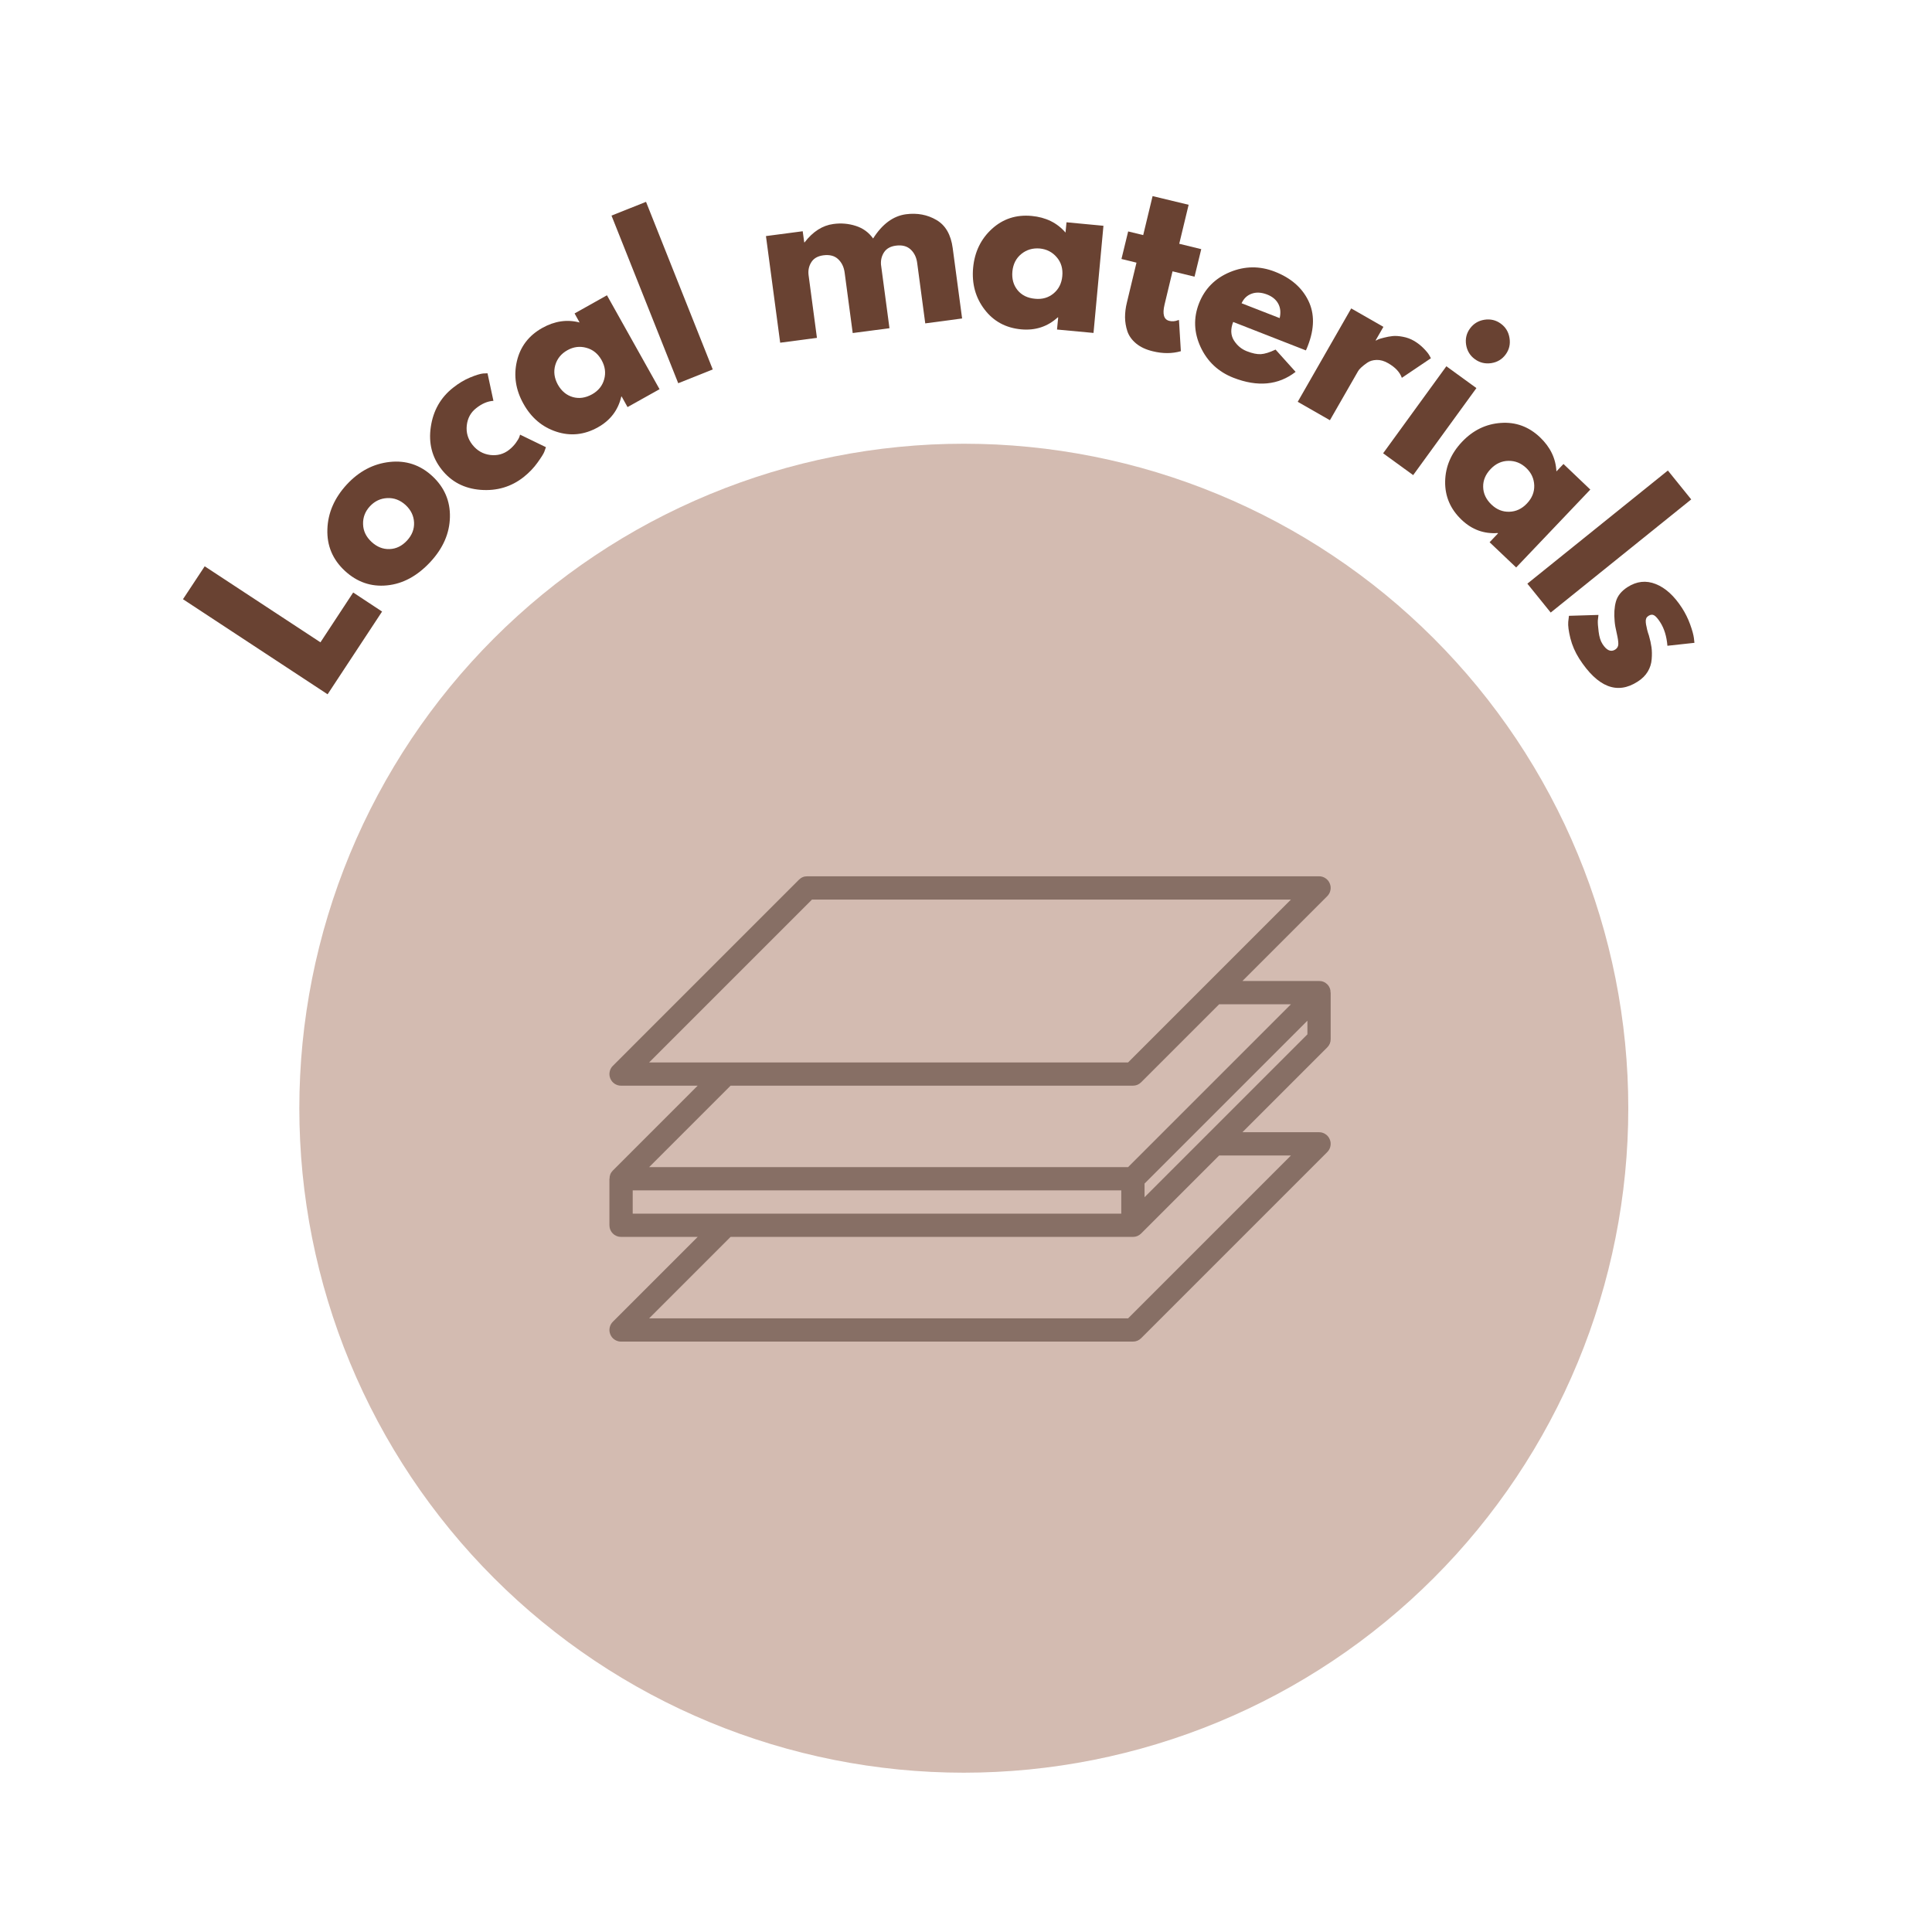
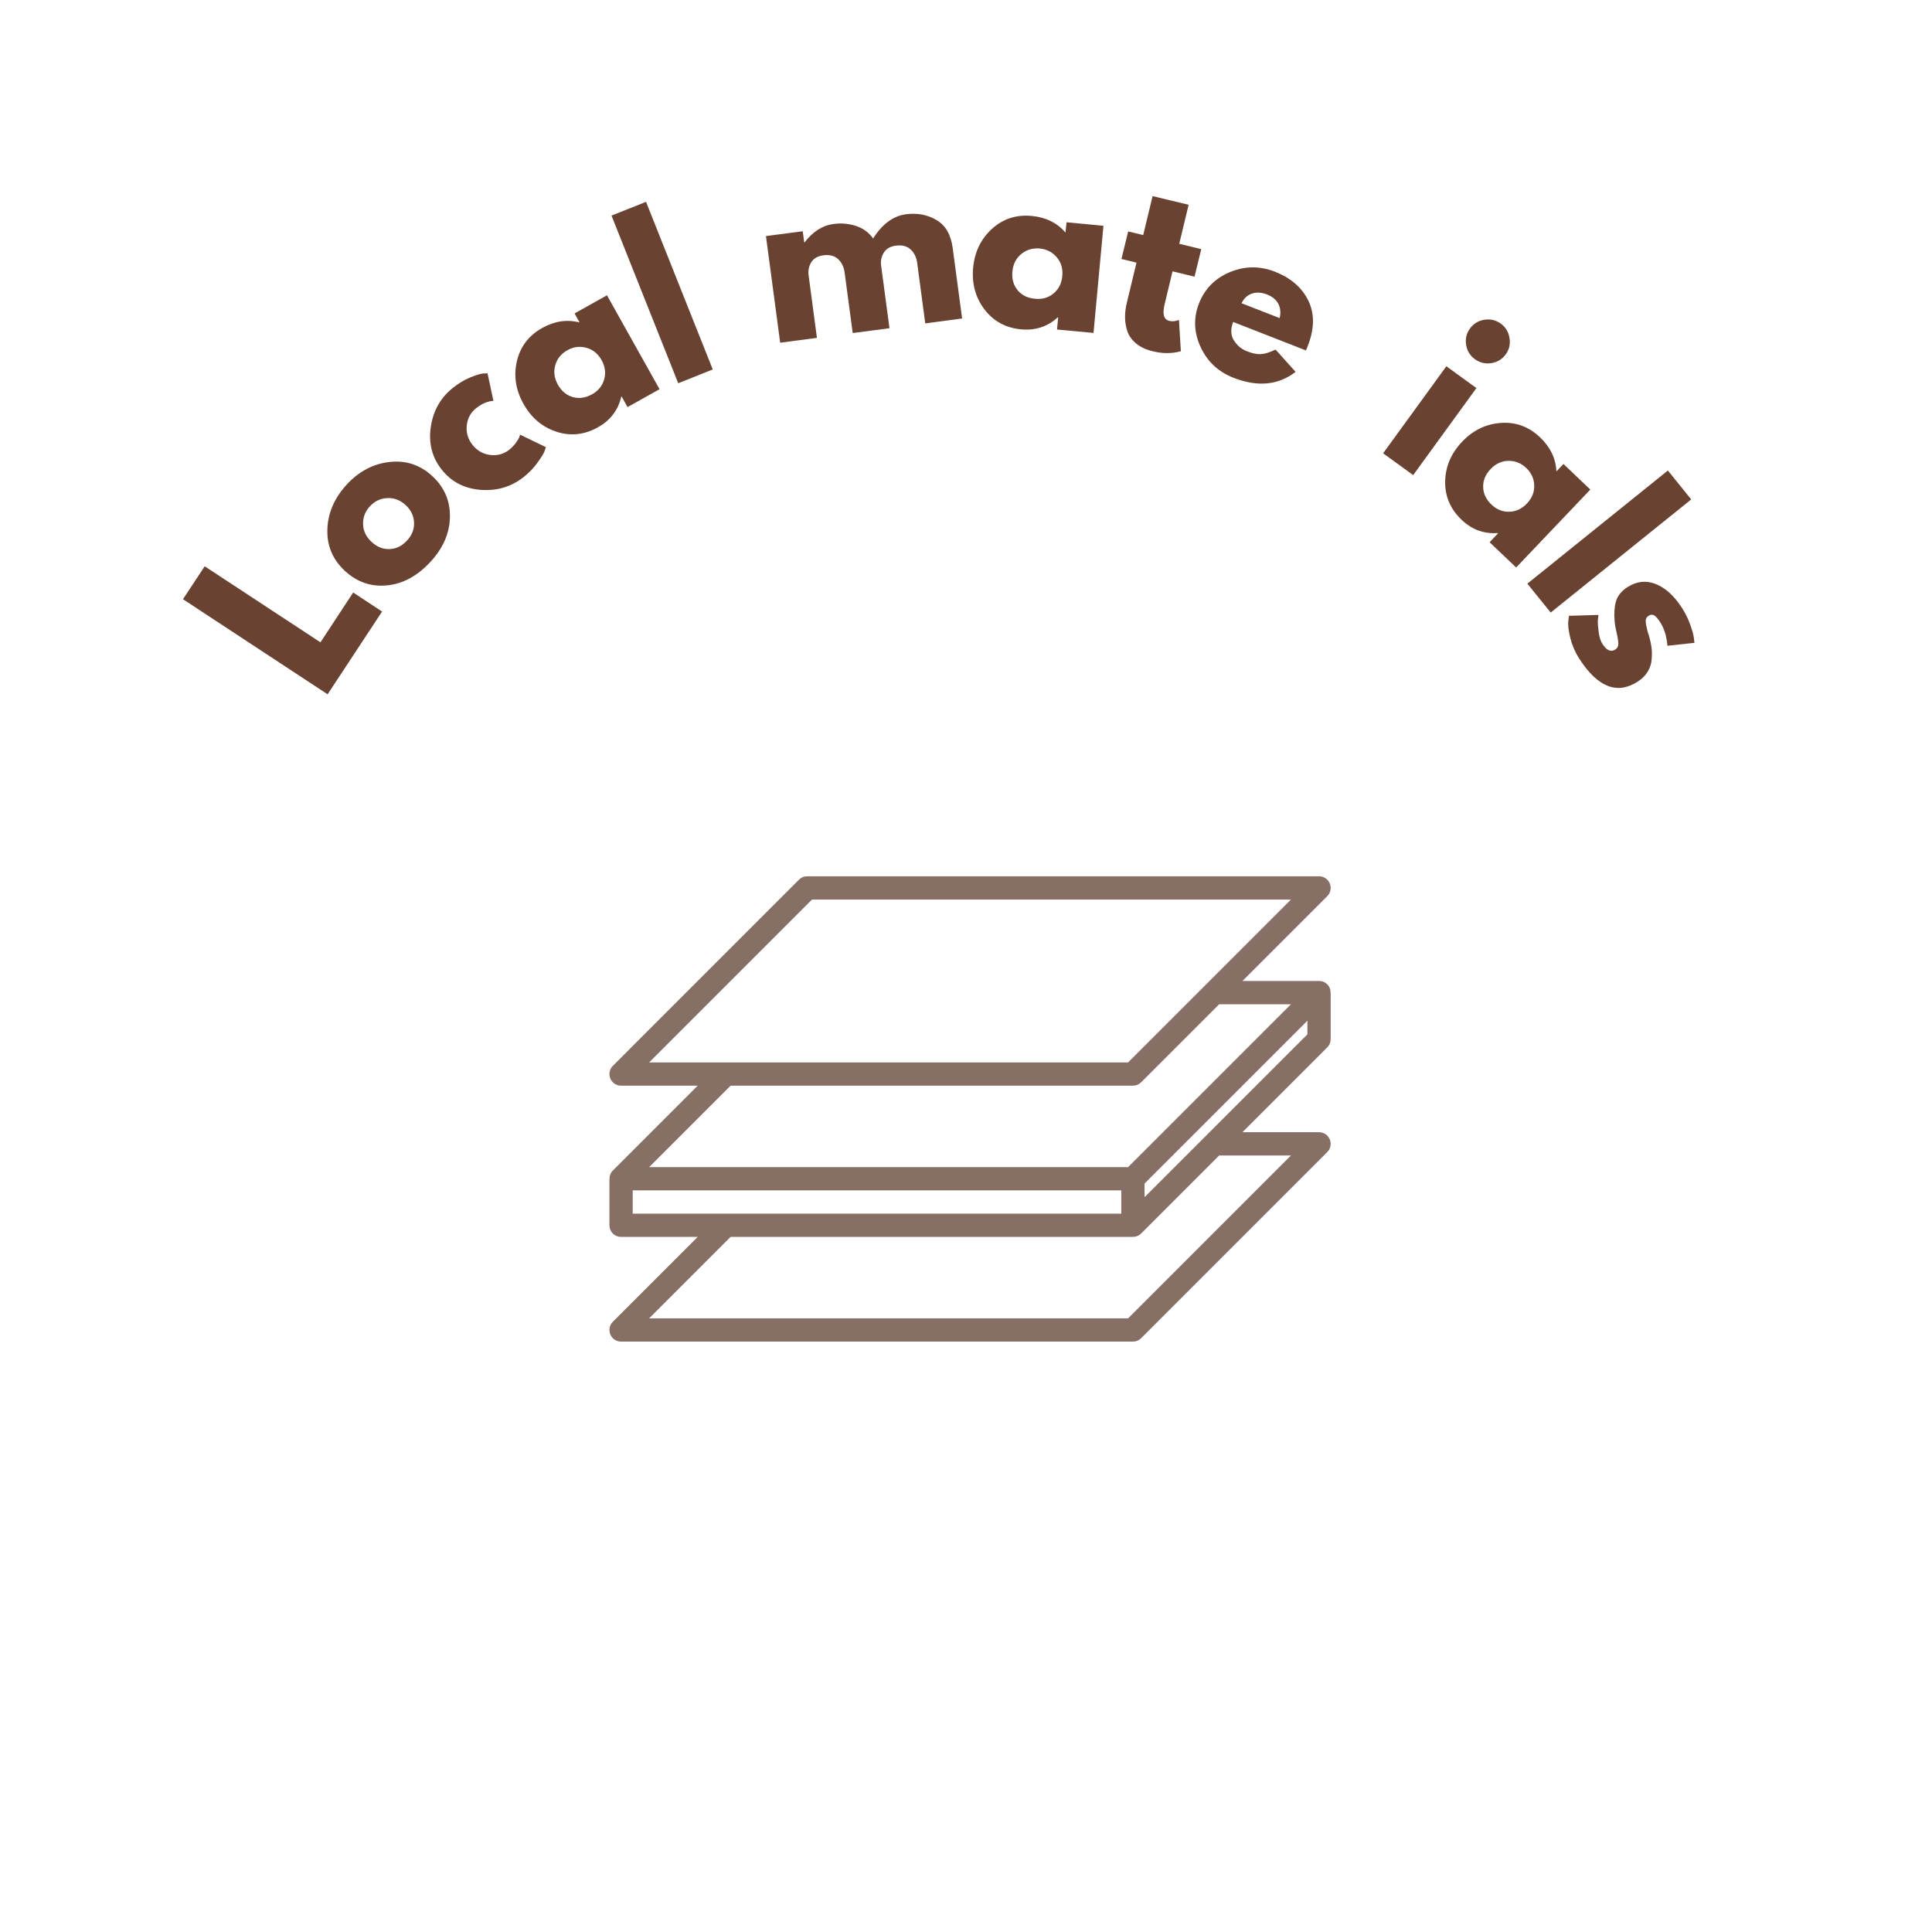
<svg xmlns="http://www.w3.org/2000/svg" version="1.2" preserveAspectRatio="xMidYMid meet" height="450" viewBox="0 0 337.5 337.5" zoomAndPan="magnify" width="450">
  <defs>
    <clipPath id="791dc9eb50">
-       <path d="M 52.289 77.516 L 284.445 77.516 L 284.445 309.672 L 52.289 309.672 Z M 52.289 77.516" />
-     </clipPath>
+       </clipPath>
    <clipPath id="e979a29362">
      <path d="M 106.258 153 L 232.82 153 L 232.82 234.59 L 106.258 234.59 Z M 106.258 153" />
    </clipPath>
  </defs>
  <g id="ad5f635751">
    <g clip-path="url(#791dc9eb50)" clip-rule="nonzero">
      <path d="M 284.445 193.594 C 284.445 195.492 284.398 197.391 284.305 199.289 C 284.211 201.184 284.074 203.078 283.887 204.969 C 283.699 206.859 283.469 208.746 283.188 210.625 C 282.91 212.504 282.586 214.375 282.215 216.238 C 281.844 218.102 281.43 219.953 280.965 221.797 C 280.504 223.641 280 225.469 279.445 227.289 C 278.895 229.105 278.301 230.91 277.66 232.699 C 277.02 234.488 276.336 236.258 275.609 238.012 C 274.883 239.77 274.113 241.504 273.301 243.223 C 272.488 244.938 271.633 246.637 270.738 248.312 C 269.844 249.988 268.906 251.641 267.93 253.27 C 266.953 254.898 265.938 256.504 264.883 258.082 C 263.828 259.66 262.734 261.215 261.602 262.738 C 260.469 264.266 259.301 265.762 258.098 267.23 C 256.891 268.699 255.652 270.137 254.375 271.547 C 253.098 272.953 251.789 274.328 250.445 275.672 C 249.102 277.016 247.727 278.324 246.32 279.602 C 244.914 280.875 243.477 282.117 242.008 283.32 C 240.539 284.527 239.039 285.695 237.516 286.828 C 235.988 287.957 234.438 289.051 232.855 290.109 C 231.277 291.164 229.672 292.18 228.043 293.156 C 226.414 294.133 224.762 295.07 223.086 295.965 C 221.41 296.859 219.715 297.715 217.996 298.527 C 216.281 299.336 214.543 300.105 212.789 300.836 C 211.035 301.562 209.262 302.246 207.473 302.887 C 205.684 303.523 203.879 304.121 202.062 304.672 C 200.246 305.223 198.414 305.73 196.57 306.191 C 194.73 306.652 192.875 307.07 191.012 307.441 C 189.148 307.809 187.277 308.137 185.398 308.414 C 183.52 308.691 181.637 308.926 179.746 309.113 C 177.855 309.297 175.961 309.438 174.062 309.531 C 172.164 309.625 170.266 309.672 168.367 309.672 C 166.469 309.672 164.57 309.625 162.672 309.531 C 160.773 309.438 158.879 309.297 156.988 309.113 C 155.098 308.926 153.215 308.691 151.336 308.414 C 149.457 308.137 147.586 307.809 145.723 307.441 C 143.859 307.07 142.004 306.652 140.164 306.191 C 138.32 305.73 136.488 305.223 134.672 304.672 C 132.855 304.121 131.051 303.523 129.262 302.887 C 127.473 302.246 125.699 301.562 123.945 300.836 C 122.191 300.105 120.453 299.336 118.738 298.527 C 117.02 297.715 115.324 296.859 113.648 295.965 C 111.973 295.07 110.32 294.133 108.691 293.156 C 107.062 292.18 105.457 291.164 103.879 290.109 C 102.297 289.051 100.746 287.957 99.219 286.828 C 97.695 285.695 96.195 284.527 94.727 283.32 C 93.258 282.117 91.82 280.875 90.414 279.602 C 89.008 278.324 87.633 277.016 86.289 275.672 C 84.945 274.328 83.637 272.953 82.359 271.547 C 81.082 270.137 79.844 268.699 78.637 267.23 C 77.434 265.762 76.266 264.266 75.133 262.738 C 74 261.215 72.906 259.66 71.852 258.082 C 70.797 256.504 69.781 254.898 68.805 253.27 C 67.828 251.641 66.891 249.988 65.996 248.312 C 65.102 246.637 64.246 244.938 63.434 243.223 C 62.621 241.504 61.852 239.77 61.125 238.012 C 60.398 236.258 59.715 234.488 59.074 232.699 C 58.434 230.91 57.84 229.105 57.289 227.289 C 56.734 225.469 56.23 223.641 55.77 221.797 C 55.305 219.953 54.891 218.102 54.52 216.238 C 54.148 214.375 53.824 212.504 53.547 210.625 C 53.266 208.746 53.035 206.859 52.848 204.969 C 52.66 203.078 52.523 201.184 52.43 199.289 C 52.336 197.391 52.289 195.492 52.289 193.594 C 52.289 191.691 52.336 189.793 52.43 187.898 C 52.523 186 52.66 184.105 52.848 182.215 C 53.035 180.324 53.266 178.438 53.547 176.559 C 53.824 174.68 54.148 172.809 54.52 170.945 C 54.891 169.082 55.305 167.23 55.77 165.387 C 56.23 163.543 56.734 161.715 57.289 159.898 C 57.84 158.078 58.434 156.277 59.074 154.488 C 59.715 152.699 60.398 150.926 61.125 149.172 C 61.852 147.418 62.621 145.68 63.434 143.961 C 64.246 142.246 65.102 140.551 65.996 138.875 C 66.891 137.199 67.828 135.547 68.805 133.918 C 69.781 132.285 70.797 130.684 71.852 129.102 C 72.906 127.523 74 125.969 75.133 124.445 C 76.266 122.918 77.434 121.422 78.637 119.953 C 79.844 118.484 81.082 117.047 82.359 115.641 C 83.637 114.23 84.945 112.855 86.289 111.512 C 87.633 110.168 89.008 108.859 90.414 107.586 C 91.82 106.309 93.258 105.066 94.727 103.863 C 96.195 102.656 97.695 101.488 99.219 100.359 C 100.746 99.227 102.297 98.133 103.879 97.078 C 105.457 96.023 107.062 95.004 108.691 94.027 C 110.32 93.051 111.973 92.117 113.648 91.219 C 115.324 90.324 117.02 89.473 118.738 88.66 C 120.453 87.848 122.191 87.078 123.945 86.352 C 125.703 85.625 127.473 84.941 129.262 84.301 C 131.051 83.66 132.855 83.062 134.672 82.512 C 136.488 81.961 138.32 81.453 140.164 80.992 C 142.004 80.531 143.859 80.117 145.723 79.746 C 147.586 79.375 149.457 79.051 151.336 78.77 C 153.215 78.492 155.098 78.258 156.988 78.074 C 158.879 77.887 160.773 77.746 162.672 77.652 C 164.57 77.562 166.469 77.516 168.367 77.516 C 170.266 77.516 172.164 77.562 174.062 77.652 C 175.961 77.746 177.855 77.887 179.746 78.074 C 181.637 78.258 183.52 78.492 185.398 78.77 C 187.277 79.051 189.148 79.375 191.012 79.746 C 192.875 80.117 194.73 80.531 196.57 80.992 C 198.414 81.453 200.246 81.961 202.062 82.512 C 203.879 83.062 205.684 83.66 207.473 84.301 C 209.262 84.941 211.035 85.625 212.789 86.352 C 214.543 87.078 216.281 87.848 217.996 88.66 C 219.715 89.473 221.41 90.324 223.086 91.219 C 224.762 92.117 226.414 93.051 228.043 94.027 C 229.672 95.004 231.277 96.023 232.855 97.078 C 234.438 98.133 235.988 99.227 237.516 100.359 C 239.039 101.488 240.539 102.656 242.008 103.863 C 243.477 105.066 244.914 106.309 246.32 107.586 C 247.727 108.859 249.102 110.168 250.445 111.512 C 251.789 112.855 253.098 114.23 254.375 115.641 C 255.652 117.047 256.891 118.484 258.098 119.953 C 259.301 121.422 260.469 122.918 261.602 124.445 C 262.734 125.969 263.828 127.523 264.883 129.102 C 265.938 130.684 266.953 132.285 267.93 133.918 C 268.906 135.547 269.844 137.199 270.738 138.875 C 271.633 140.551 272.488 142.246 273.301 143.961 C 274.113 145.68 274.883 147.418 275.609 149.172 C 276.336 150.926 277.02 152.699 277.66 154.488 C 278.301 156.277 278.895 158.078 279.445 159.898 C 280 161.715 280.504 163.543 280.965 165.387 C 281.43 167.23 281.844 169.082 282.215 170.945 C 282.586 172.809 282.91 174.68 283.188 176.559 C 283.469 178.438 283.699 180.324 283.887 182.215 C 284.074 184.105 284.211 186 284.305 187.898 C 284.398 189.793 284.445 191.691 284.445 193.594 Z M 284.445 193.594" style="stroke:none;fill-rule:nonzero;fill:#d3bbb1;fill-opacity:1;" />
    </g>
    <g clip-path="url(#e979a29362)" clip-rule="nonzero">
      <path d="M 232.453 181.527 L 232.453 173.398 L 232.434 173.398 C 232.441 173.129 232.398 172.871 232.297 172.617 C 232.199 172.367 232.055 172.145 231.863 171.953 C 231.672 171.762 231.453 171.613 231.203 171.512 C 230.953 171.41 230.691 171.363 230.422 171.367 L 217.039 171.367 L 231.859 156.547 C 232.148 156.258 232.336 155.91 232.414 155.508 C 232.496 155.105 232.457 154.711 232.297 154.332 C 232.141 153.953 231.891 153.648 231.551 153.422 C 231.207 153.191 230.832 153.078 230.422 153.078 L 141.008 153.078 C 140.445 153.078 139.969 153.277 139.57 153.676 L 107.059 186.188 C 106.766 186.48 106.582 186.824 106.5 187.23 C 106.422 187.633 106.461 188.023 106.617 188.402 C 106.773 188.781 107.023 189.086 107.363 189.316 C 107.707 189.543 108.082 189.656 108.492 189.656 L 121.879 189.656 L 107.059 204.477 C 106.664 204.875 106.473 205.355 106.48 205.914 L 106.461 205.914 L 106.461 214.043 C 106.461 214.312 106.512 214.57 106.617 214.82 C 106.719 215.07 106.867 215.289 107.059 215.48 C 107.246 215.672 107.469 215.816 107.715 215.922 C 107.965 216.023 108.223 216.074 108.492 216.074 L 121.879 216.074 L 107.059 230.895 C 106.766 231.188 106.582 231.531 106.5 231.938 C 106.422 232.34 106.461 232.73 106.617 233.109 C 106.773 233.488 107.023 233.793 107.363 234.02 C 107.707 234.25 108.082 234.363 108.492 234.363 L 197.906 234.363 C 198.469 234.363 198.949 234.164 199.344 233.77 L 231.859 201.254 C 232.148 200.965 232.336 200.617 232.414 200.215 C 232.496 199.812 232.457 199.418 232.297 199.039 C 232.141 198.66 231.891 198.355 231.551 198.129 C 231.207 197.898 230.832 197.785 230.422 197.785 L 217.039 197.785 L 231.859 182.965 C 232.254 182.57 232.453 182.09 232.453 181.527 Z M 141.848 157.145 L 225.516 157.145 L 197.066 185.594 L 113.398 185.594 Z M 127.625 189.656 L 197.906 189.656 C 198.469 189.656 198.949 189.457 199.344 189.062 L 212.973 175.434 L 225.516 175.434 L 197.066 203.883 L 113.398 203.883 Z M 110.527 207.945 L 195.875 207.945 L 195.875 212.012 L 110.527 212.012 Z M 225.516 201.852 L 197.066 230.301 L 113.398 230.301 L 127.625 216.074 L 197.906 216.074 C 198.469 216.074 198.949 215.875 199.344 215.48 L 212.973 201.852 Z M 199.941 209.137 L 199.941 206.754 L 228.391 178.305 L 228.391 180.688 Z M 199.941 209.137" style="stroke:none;fill-rule:nonzero;fill:#876f65;fill-opacity:1;" />
    </g>
    <g style="fill:#694232;fill-opacity:1;">
      <g transform="translate(56.026, 123.129)">
        <path d="M -20.266 -24.203 L -0.047 -10.922 L 5.672 -19.625 L 10.719 -16.297 L 1.203 -1.844 L -24.062 -18.453 Z M -20.266 -24.203" style="stroke:none" />
      </g>
    </g>
    <g style="fill:#694232;fill-opacity:1;">
      <g transform="translate(66.535, 106.699)">
        <path d="M 1.062 -4.438 C -1.719 -4.164 -4.172 -5.016 -6.297 -6.984 C -8.43 -8.961 -9.445 -11.383 -9.344 -14.25 C -9.25 -17.113 -8.113 -19.723 -5.938 -22.078 C -3.801 -24.379 -1.312 -25.688 1.531 -26 C 4.383 -26.312 6.867 -25.488 8.984 -23.531 C 11.098 -21.57 12.125 -19.18 12.062 -16.359 C 12 -13.535 10.867 -10.938 8.672 -8.562 C 6.379 -6.082 3.844 -4.707 1.062 -4.438 Z M -3.109 -15.125 C -3.078 -13.945 -2.582 -12.914 -1.625 -12.031 C -0.676 -11.156 0.367 -10.738 1.516 -10.781 C 2.672 -10.82 3.691 -11.32 4.578 -12.281 C 5.441 -13.219 5.848 -14.266 5.797 -15.422 C 5.742 -16.586 5.254 -17.602 4.328 -18.469 C 3.367 -19.344 2.297 -19.75 1.109 -19.688 C -0.066 -19.633 -1.07 -19.16 -1.906 -18.266 C -2.75 -17.359 -3.148 -16.312 -3.109 -15.125 Z M -3.109 -15.125" style="stroke:none" />
      </g>
    </g>
    <g style="fill:#694232;fill-opacity:1;">
      <g transform="translate(82.306, 89.883)">
        <path d="M 0.875 -18.578 C -0.082 -17.828 -0.629 -16.82 -0.766 -15.562 C -0.898 -14.312 -0.57 -13.188 0.219 -12.188 C 1.031 -11.164 2.062 -10.57 3.312 -10.406 C 4.562 -10.25 5.664 -10.547 6.625 -11.297 C 7.082 -11.66 7.473 -12.062 7.797 -12.5 C 8.117 -12.945 8.328 -13.301 8.422 -13.562 L 8.547 -13.953 L 13.062 -11.766 C 13 -11.566 12.906 -11.301 12.781 -10.969 C 12.656 -10.633 12.266 -10.008 11.609 -9.094 C 10.961 -8.176 10.148 -7.328 9.172 -6.547 C 7.004 -4.836 4.492 -4.094 1.641 -4.312 C -1.203 -4.539 -3.461 -5.719 -5.141 -7.844 C -6.836 -9.988 -7.473 -12.477 -7.047 -15.312 C -6.629 -18.156 -5.336 -20.43 -3.172 -22.141 C -2.191 -22.922 -1.195 -23.52 -0.188 -23.938 C 0.812 -24.352 1.57 -24.586 2.094 -24.641 L 2.859 -24.672 L 3.891 -19.859 C 2.891 -19.805 1.883 -19.379 0.875 -18.578 Z M 0.875 -18.578" style="stroke:none" />
      </g>
    </g>
    <g style="fill:#694232;fill-opacity:1;">
      <g transform="translate(95.295, 79.145)">
        <path d="M 1.891 -3.734 C -0.578 -4.547 -2.488 -6.164 -3.844 -8.594 C -5.207 -11.02 -5.594 -13.504 -5 -16.047 C -4.406 -18.598 -2.926 -20.535 -0.562 -21.859 C 1.602 -23.066 3.773 -23.383 5.953 -22.812 L 5.078 -24.391 L 10.734 -27.562 L 19.922 -11.156 L 14.328 -8.031 L 13.297 -9.891 L 13.234 -9.844 C 12.68 -7.488 11.32 -5.707 9.156 -4.5 C 6.789 -3.176 4.367 -2.922 1.891 -3.734 Z M 1.703 -15.359 C 1.379 -14.223 1.531 -13.086 2.156 -11.953 C 2.789 -10.828 3.66 -10.102 4.766 -9.781 C 5.867 -9.469 6.992 -9.629 8.141 -10.266 C 9.242 -10.891 9.945 -11.766 10.25 -12.891 C 10.562 -14.016 10.41 -15.129 9.797 -16.234 C 9.16 -17.367 8.27 -18.086 7.125 -18.391 C 5.988 -18.703 4.891 -18.562 3.828 -17.969 C 2.742 -17.363 2.035 -16.492 1.703 -15.359 Z M 1.703 -15.359" style="stroke:none" />
      </g>
    </g>
    <g style="fill:#694232;fill-opacity:1;">
      <g transform="translate(116.432, 67.758)">
        <path d="M 2.047 -0.812 L -9.609 -30.094 L -3.578 -32.5 L 8.078 -3.219 Z M 2.047 -0.812" style="stroke:none" />
      </g>
    </g>
    <g style="fill:#694232;fill-opacity:1;">
      <g transform="translate(134.101, 60.163)">
        <path d="M 2.188 -0.297 L -0.297 -18.922 L 6.125 -19.766 L 6.391 -17.812 L 6.453 -17.828 C 7.91 -19.711 9.582 -20.781 11.469 -21.031 C 12.82 -21.219 14.129 -21.109 15.391 -20.703 C 16.648 -20.305 17.66 -19.57 18.422 -18.5 C 20.016 -21.02 21.926 -22.43 24.156 -22.734 C 26.133 -22.992 27.91 -22.66 29.484 -21.734 C 31.066 -20.816 32.016 -19.176 32.328 -16.812 L 33.969 -4.531 L 27.531 -3.672 L 26.125 -14.203 C 26 -15.191 25.617 -15.984 24.984 -16.578 C 24.348 -17.172 23.484 -17.395 22.391 -17.25 C 21.453 -17.125 20.77 -16.742 20.344 -16.109 C 19.926 -15.473 19.742 -14.754 19.797 -13.953 L 21.281 -2.828 L 14.859 -1.984 L 13.453 -12.516 C 13.328 -13.504 12.945 -14.297 12.312 -14.891 C 11.688 -15.484 10.82 -15.707 9.719 -15.562 C 8.727 -15.426 8.023 -15.016 7.609 -14.328 C 7.191 -13.648 7.039 -12.891 7.156 -12.047 L 8.609 -1.141 Z M 2.188 -0.297" style="stroke:none" />
      </g>
    </g>
    <g style="fill:#694232;fill-opacity:1;">
      <g transform="translate(168.291, 56.05)">
        <path d="M 3.688 -2 C 2.113 -4.07 1.453 -6.492 1.703 -9.266 C 1.961 -12.035 3.055 -14.301 4.984 -16.062 C 6.91 -17.82 9.223 -18.578 11.922 -18.328 C 14.398 -18.098 16.375 -17.129 17.844 -15.422 L 18.016 -17.219 L 24.469 -16.609 L 22.734 2.109 L 16.359 1.516 L 16.562 -0.594 L 16.484 -0.609 C 14.703 1.016 12.57 1.711 10.094 1.484 C 7.395 1.234 5.258 0.07 3.688 -2 Z M 10.109 -11.672 C 9.203 -10.93 8.688 -9.914 8.562 -8.625 C 8.445 -7.332 8.75 -6.242 9.469 -5.359 C 10.195 -4.473 11.219 -3.973 12.531 -3.859 C 13.789 -3.734 14.867 -4.047 15.766 -4.797 C 16.66 -5.547 17.164 -6.551 17.281 -7.812 C 17.406 -9.113 17.082 -10.211 16.312 -11.109 C 15.539 -12.016 14.551 -12.523 13.344 -12.641 C 12.102 -12.742 11.023 -12.422 10.109 -11.672 Z M 10.109 -11.672" style="stroke:none" />
      </g>
    </g>
    <g style="fill:#694232;fill-opacity:1;">
      <g transform="translate(192.079, 58.554)">
        <path d="M 7.625 -17.484 L 9.266 -24.297 L 15.562 -22.781 L 13.922 -15.969 L 17.766 -15.031 L 16.594 -10.219 L 12.75 -11.156 L 11.359 -5.359 C 10.953 -3.68 11.227 -2.727 12.188 -2.5 C 12.414 -2.438 12.672 -2.414 12.953 -2.438 C 13.242 -2.469 13.469 -2.52 13.625 -2.594 L 13.875 -2.656 L 14.203 2.797 C 12.68 3.234 11.051 3.238 9.312 2.812 C 8.125 2.531 7.148 2.078 6.391 1.453 C 5.641 0.828 5.129 0.113 4.859 -0.688 C 4.598 -1.488 4.461 -2.301 4.453 -3.125 C 4.453 -3.945 4.555 -4.789 4.766 -5.656 L 6.453 -12.672 L 3.828 -13.312 L 5 -18.125 Z M 7.625 -17.484" style="stroke:none" />
      </g>
    </g>
    <g style="fill:#694232;fill-opacity:1;">
      <g transform="translate(205.266, 61.414)">
        <path d="M 22.859 -0.203 L 10.156 -5.172 C 9.676 -3.93 9.719 -2.859 10.281 -1.953 C 10.852 -1.055 11.602 -0.426 12.531 -0.062 C 13.508 0.32 14.332 0.492 15 0.453 C 15.676 0.41 16.531 0.145 17.562 -0.344 L 21.062 3.547 C 18.051 5.879 14.43 6.223 10.203 4.578 C 7.566 3.547 5.656 1.758 4.469 -0.781 C 3.289 -3.332 3.195 -5.879 4.188 -8.422 C 5.188 -10.973 6.984 -12.789 9.578 -13.875 C 12.18 -14.957 14.801 -14.984 17.438 -13.953 C 20.219 -12.867 22.164 -11.188 23.281 -8.906 C 24.395 -6.633 24.367 -4.004 23.203 -1.016 C 23.047 -0.609 22.93 -0.336 22.859 -0.203 Z M 11.625 -8.438 L 18.281 -5.844 C 18.5 -6.812 18.414 -7.648 18.031 -8.359 C 17.645 -9.078 16.992 -9.613 16.078 -9.969 C 15.078 -10.352 14.18 -10.398 13.391 -10.109 C 12.598 -9.828 12.008 -9.27 11.625 -8.438 Z M 11.625 -8.438" style="stroke:none" />
      </g>
    </g>
    <g style="fill:#694232;fill-opacity:1;">
      <g transform="translate(224.793, 69.097)">
-         <path d="M 1.906 1.094 L 11.25 -15.219 L 16.875 -12 L 15.516 -9.641 L 15.578 -9.609 C 15.672 -9.672 15.801 -9.738 15.969 -9.812 C 16.133 -9.883 16.469 -9.984 16.969 -10.109 C 17.477 -10.242 17.988 -10.336 18.5 -10.391 C 19.008 -10.441 19.602 -10.398 20.281 -10.266 C 20.969 -10.141 21.609 -9.906 22.203 -9.562 C 22.816 -9.207 23.375 -8.773 23.875 -8.266 C 24.375 -7.766 24.711 -7.352 24.891 -7.031 L 25.172 -6.516 L 20.094 -3.094 C 19.738 -4.094 18.938 -4.945 17.688 -5.656 C 17.008 -6.051 16.336 -6.238 15.672 -6.219 C 15.016 -6.195 14.469 -6.031 14.031 -5.719 C 13.594 -5.414 13.242 -5.141 12.984 -4.891 C 12.723 -4.648 12.547 -4.441 12.453 -4.266 L 7.531 4.312 Z M 1.906 1.094" style="stroke:none" />
-       </g>
+         </g>
    </g>
    <g style="fill:#694232;fill-opacity:1;">
      <g transform="translate(239.836, 77.888)">
        <path d="M 19.469 -22.031 C 20.531 -22.195 21.484 -21.973 22.328 -21.359 C 23.18 -20.742 23.691 -19.906 23.859 -18.844 C 24.035 -17.781 23.812 -16.82 23.188 -15.969 C 22.57 -15.125 21.734 -14.617 20.672 -14.453 C 19.617 -14.297 18.664 -14.523 17.812 -15.141 C 16.969 -15.754 16.457 -16.586 16.281 -17.641 C 16.113 -18.703 16.336 -19.656 16.953 -20.5 C 17.578 -21.352 18.414 -21.863 19.469 -22.031 Z M 12.828 -13.906 L 1.781 1.297 L 7.031 5.109 L 18.078 -10.094 Z M 12.828 -13.906" style="stroke:none" />
      </g>
    </g>
    <g style="fill:#694232;fill-opacity:1;">
      <g transform="translate(248.327, 83.397)">
        <path d="M 4.125 0.703 C 4.176 -1.891 5.16 -4.195 7.078 -6.219 C 8.992 -8.238 11.254 -9.336 13.859 -9.516 C 16.461 -9.703 18.742 -8.863 20.703 -7 C 22.504 -5.281 23.457 -3.297 23.562 -1.047 L 24.797 -2.344 L 29.484 2.125 L 16.531 15.734 L 11.891 11.328 L 13.359 9.781 L 13.312 9.719 C 10.906 9.895 8.801 9.125 7 7.406 C 5.039 5.539 4.082 3.305 4.125 0.703 Z M 15.188 -2.891 C 14.008 -2.879 12.973 -2.406 12.078 -1.469 C 11.18 -0.531 10.742 0.508 10.766 1.656 C 10.785 2.812 11.27 3.844 12.219 4.75 C 13.133 5.625 14.176 6.039 15.344 6 C 16.508 5.969 17.531 5.488 18.406 4.562 C 19.301 3.625 19.727 2.566 19.688 1.391 C 19.645 0.211 19.18 -0.797 18.297 -1.641 C 17.398 -2.492 16.363 -2.91 15.188 -2.891 Z M 15.188 -2.891" style="stroke:none" />
      </g>
    </g>
    <g style="fill:#694232;fill-opacity:1;">
      <g transform="translate(265.438, 100.241)">
        <path d="M 1.375 1.719 L 25.922 -18.047 L 30 -13 L 5.453 6.766 Z M 1.375 1.719" style="stroke:none" />
      </g>
    </g>
    <g style="fill:#694232;fill-opacity:1;">
      <g transform="translate(271.953, 107.951)">
        <path d="M 21.875 -1.75 C 22.457 -0.844 22.93 0.113 23.297 1.125 C 23.66 2.133 23.879 2.926 23.953 3.5 L 24.047 4.344 L 19.328 4.859 C 19.191 3.203 18.766 1.82 18.047 0.719 C 17.648 0.102 17.305 -0.285 17.016 -0.453 C 16.723 -0.629 16.395 -0.602 16.031 -0.375 C 15.938 -0.312 15.852 -0.242 15.781 -0.172 C 15.719 -0.109 15.664 -0.023 15.625 0.078 C 15.594 0.191 15.566 0.289 15.547 0.375 C 15.535 0.457 15.535 0.582 15.547 0.75 C 15.566 0.914 15.582 1.047 15.594 1.141 C 15.613 1.234 15.645 1.379 15.688 1.578 C 15.727 1.773 15.758 1.926 15.781 2.031 C 15.812 2.133 15.859 2.305 15.922 2.547 C 15.992 2.785 16.051 2.957 16.094 3.062 C 16.312 3.82 16.461 4.508 16.547 5.125 C 16.629 5.738 16.641 6.43 16.578 7.203 C 16.523 7.973 16.297 8.695 15.891 9.375 C 15.484 10.051 14.895 10.633 14.125 11.125 C 10.539 13.438 7.141 12.098 3.922 7.109 C 3.203 5.973 2.688 4.785 2.375 3.547 C 2.07 2.305 1.945 1.352 2 0.688 L 2.125 -0.375 L 7.281 -0.531 C 7.238 -0.27 7.203 0.051 7.172 0.438 C 7.148 0.832 7.195 1.488 7.312 2.406 C 7.426 3.32 7.648 4.035 7.984 4.547 C 8.711 5.68 9.457 6.004 10.219 5.516 C 10.57 5.285 10.75 4.961 10.75 4.547 C 10.758 4.129 10.664 3.5 10.469 2.656 C 10.27 1.812 10.148 1.125 10.109 0.594 C 9.984 -0.719 10.055 -1.867 10.328 -2.859 C 10.609 -3.859 11.285 -4.703 12.359 -5.391 C 13.961 -6.422 15.609 -6.598 17.297 -5.922 C 18.984 -5.254 20.508 -3.863 21.875 -1.75 Z M 21.875 -1.75" style="stroke:none" />
      </g>
    </g>
  </g>
</svg>